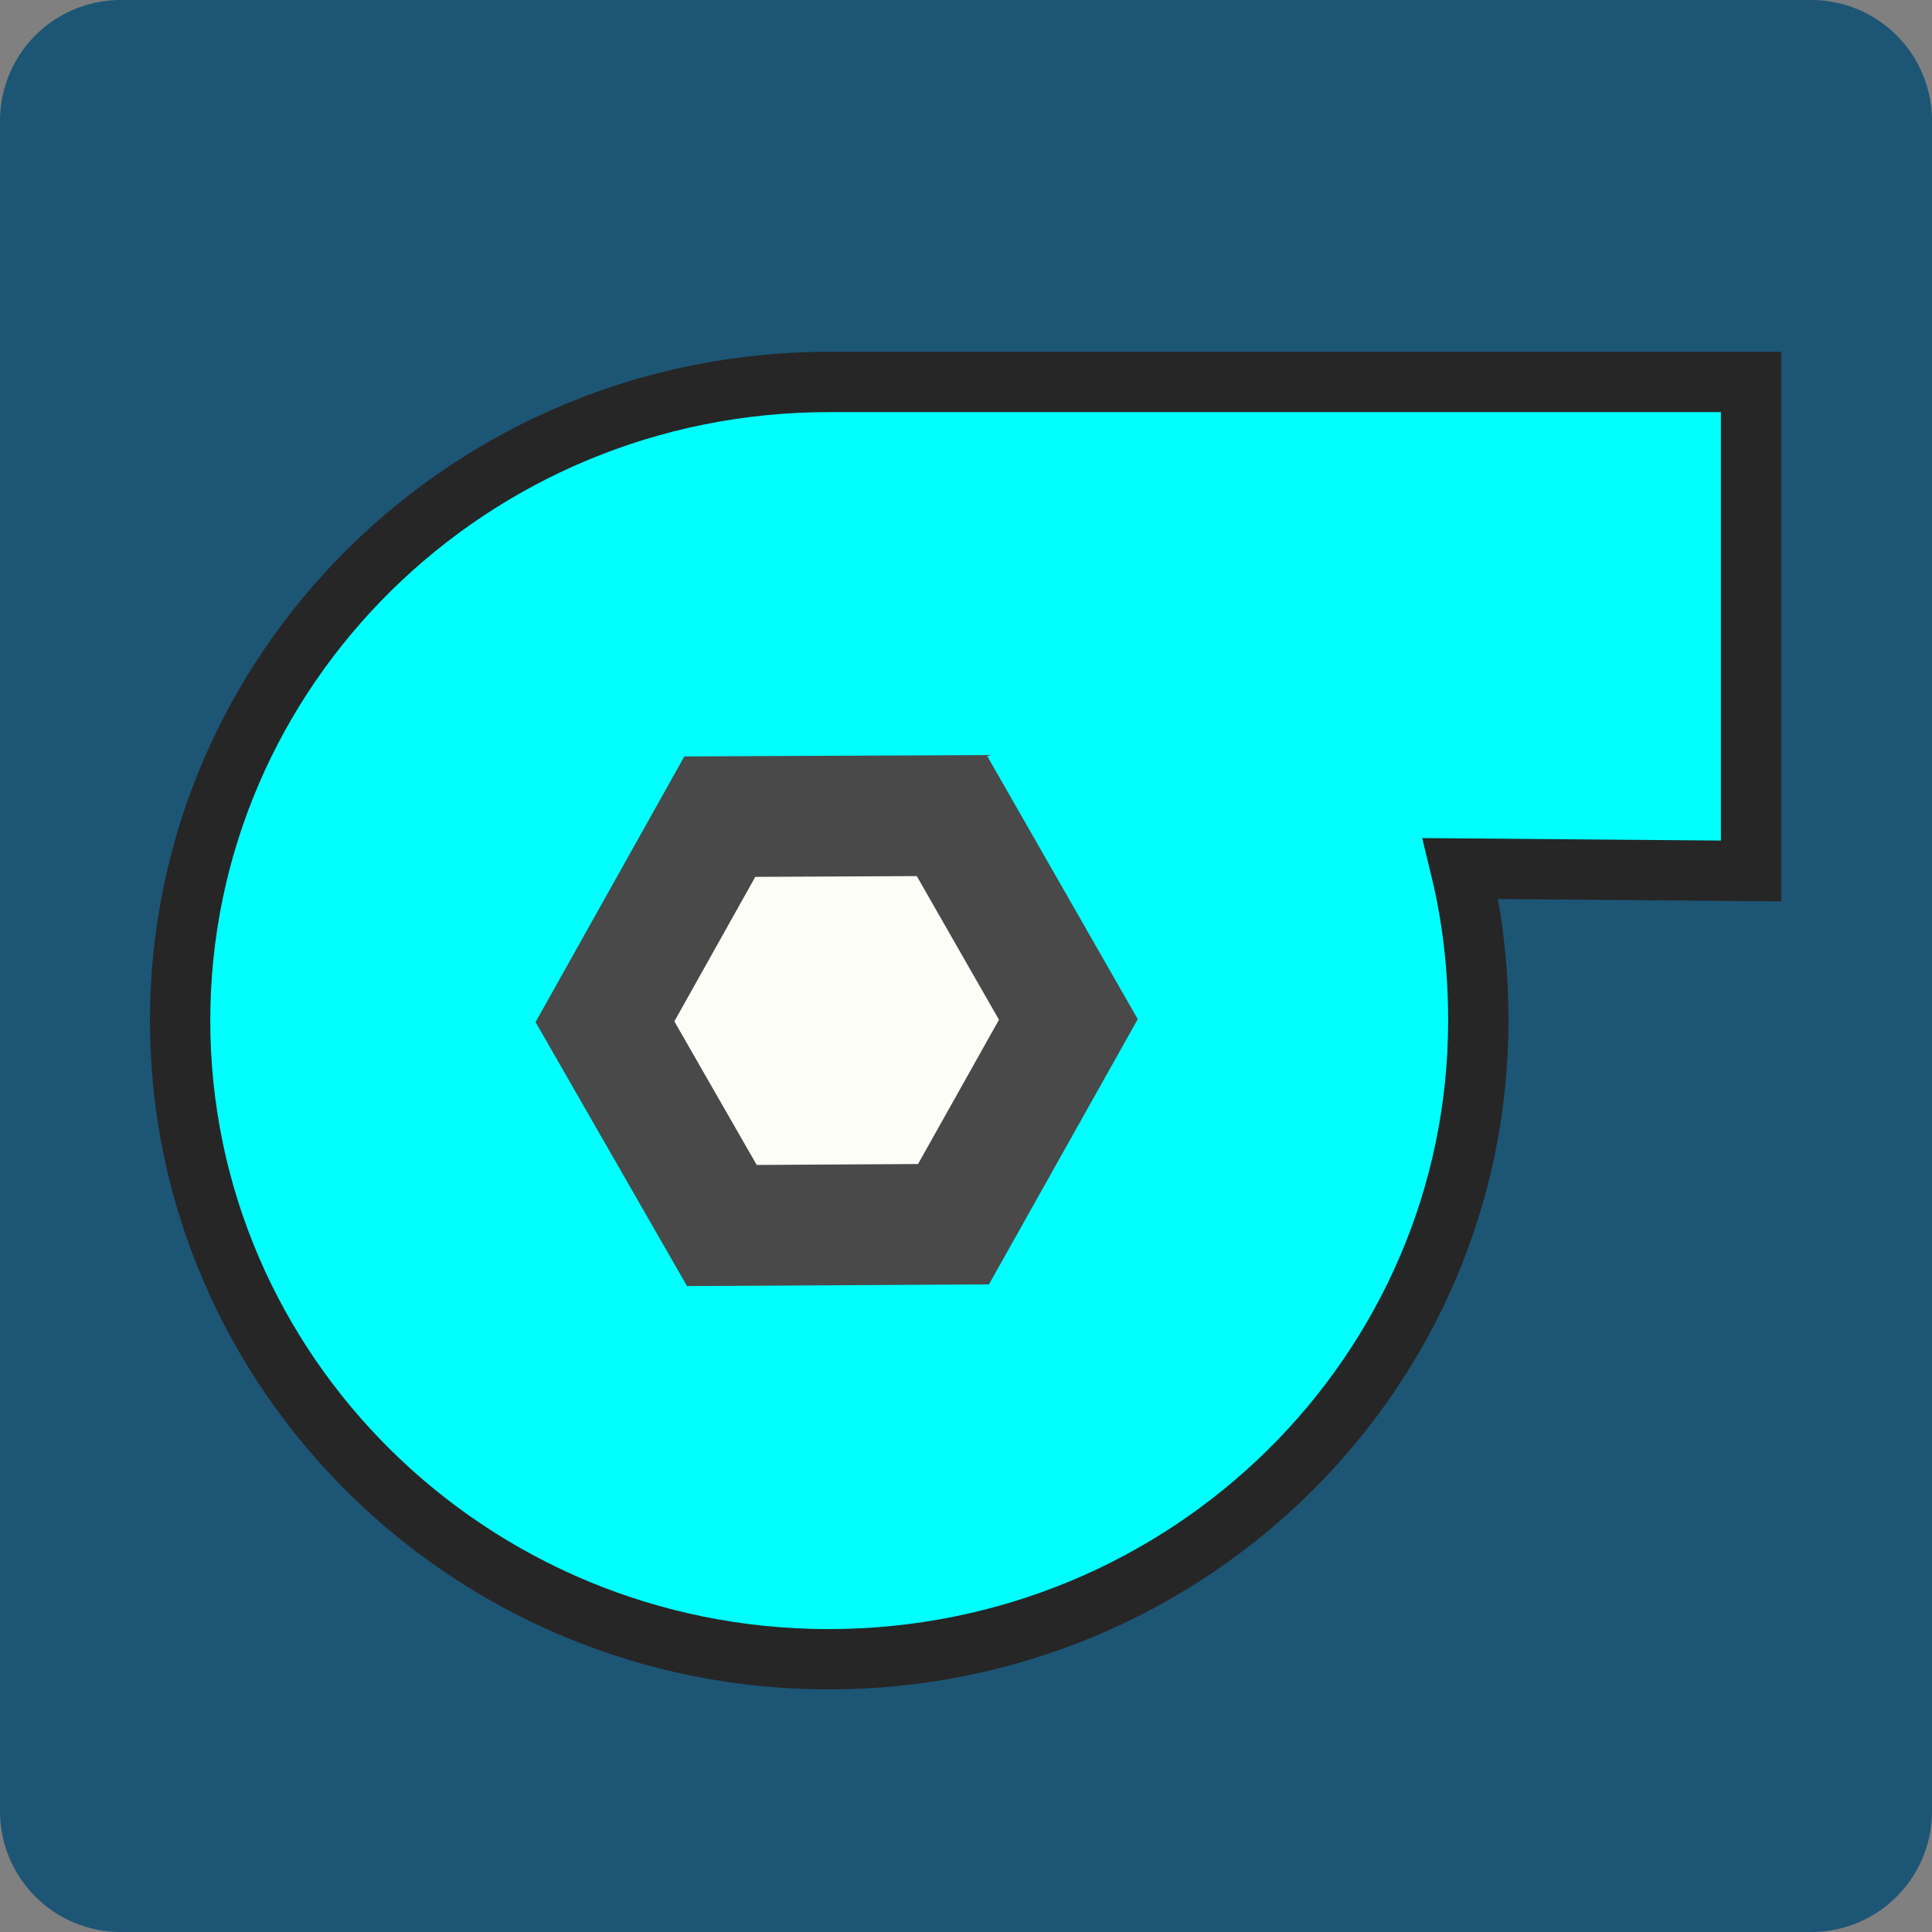
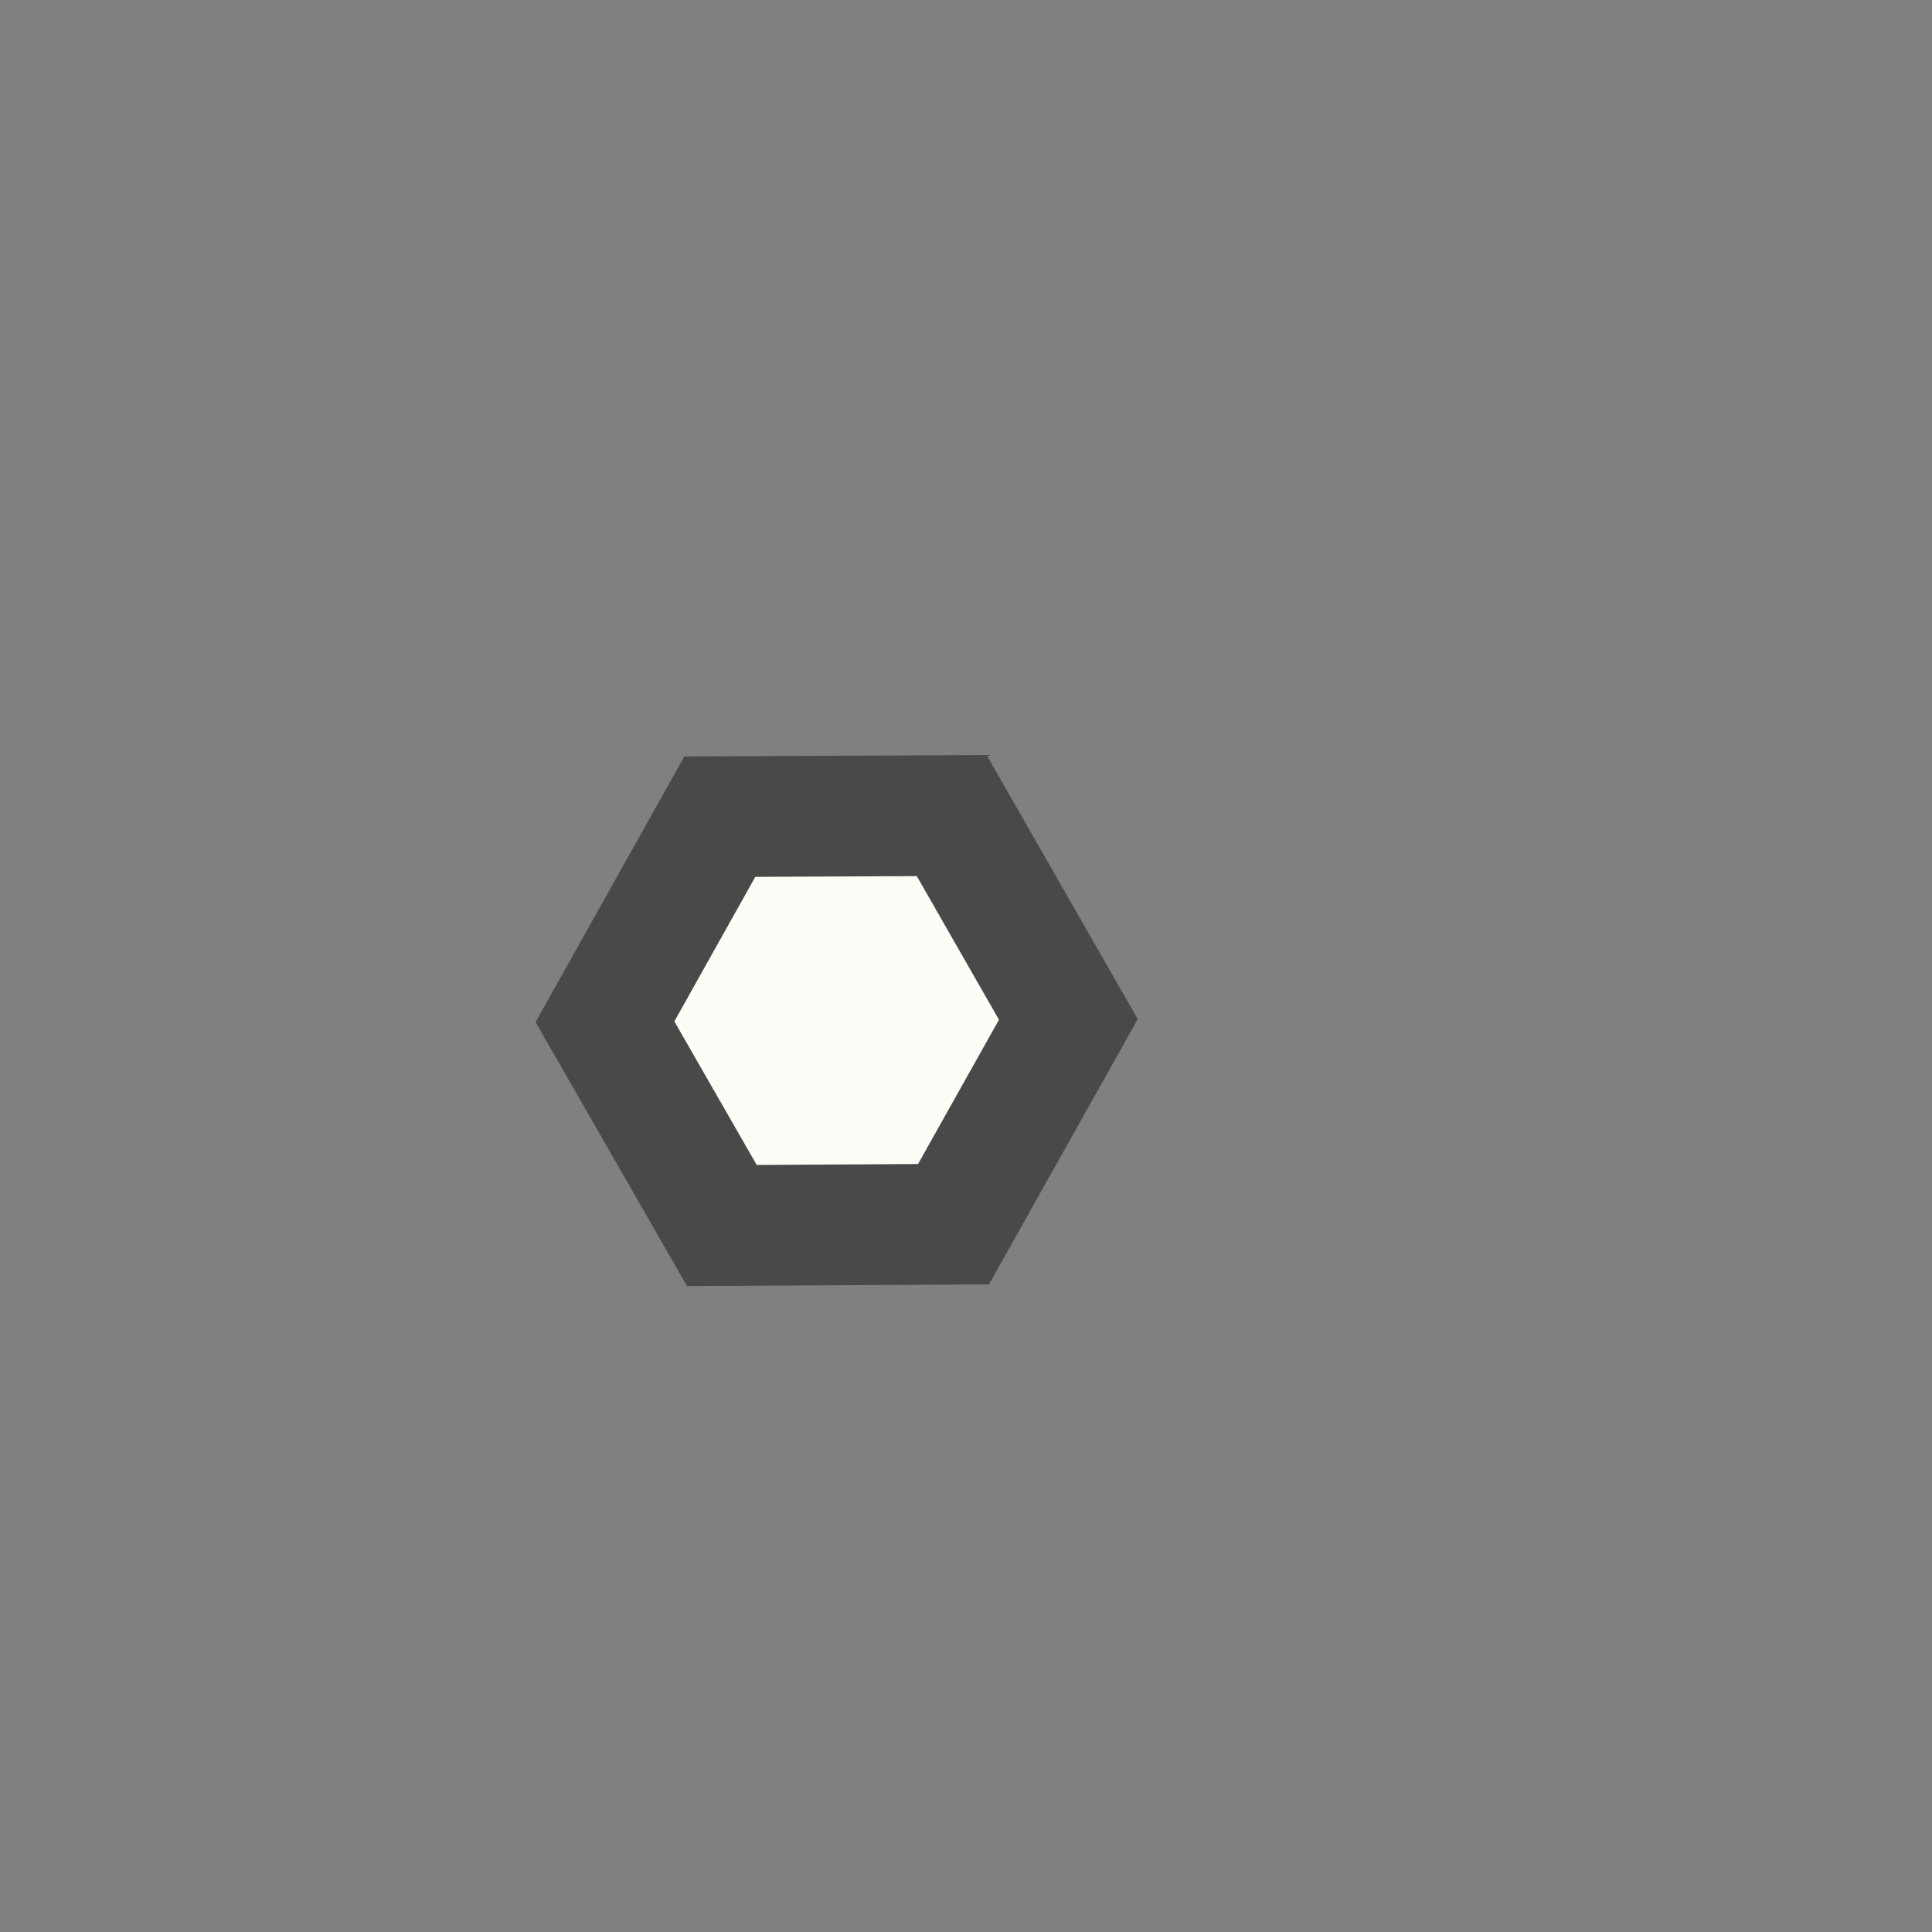
<svg xmlns="http://www.w3.org/2000/svg" version="1.1" id="svg4264" x="0px" y="0px" width="16px" height="16px" viewBox="0 0 16 16" enable-background="new 0 0 16 16" xml:space="preserve">
  <rect x="0" y="0" width="16" height="16" fill="#808080" stroke="none" />
  <defs id="defs18">
	
	
</defs>
-   <path style="fill:#1d5575;fill-rule:evenodd;stroke:#1d5575;stroke-width:2;stroke-linecap:butt;stroke-linejoin:round;stroke-opacity:1;fill-opacity:1;stroke-miterlimit:4;stroke-dasharray:none" d="m 1,1 c 0,0 14,0 14,0 0,0 0,14 0,14 C 15,15 1,15 1,15 1,15 1,1 1,1 Z" id="path3011" />
  <g id="g3542">
    <g id="g10-9" style="fill:none;fill-opacity:1;stroke:#ff4b00;stroke-width:3;stroke-miterlimit:10;stroke-dasharray:none;stroke-opacity:1" transform="matrix(0.995,0,0,0.995,0.037,0.039)" />
    <g id="g6" transform="matrix(0.995,0,0,0.995,0.037,0.039)">
-       <path fill="#66baff" stroke="#262626" stroke-width="0.5" stroke-miterlimit="10" d="M 14.537,3.14 V 7.21 L 12.12,7.19 c 0.1,0.412 0.147,0.833 0.147,1.265 0,2.933 -2.416,5.316 -5.408,5.316 -2.98,0 -5.397,-2.384 -5.397,-5.316 0,-2.932 2.417,-5.315 5.397,-5.315 z" id="path4" style="stroke-width:0.502;stroke-miterlimit:10;stroke-dasharray:none;fill:#00ffff;fill-opacity:1" />
-     </g>
+       </g>
    <polygon fill="#FDFDF8" stroke="#494949" stroke-miterlimit="10" points="5.954,6.758 7.884,6.749 8.855,8.446 7.899,10.15 5.971,10.161 4.998,8.465 " id="polygon13" style="fill:#fdfdf8;fill-opacity:1;stroke-width:1.005;stroke-miterlimit:10;stroke-dasharray:none" transform="matrix(0.995,0,0,0.995,0.037,0.039)" />
  </g>
</svg>